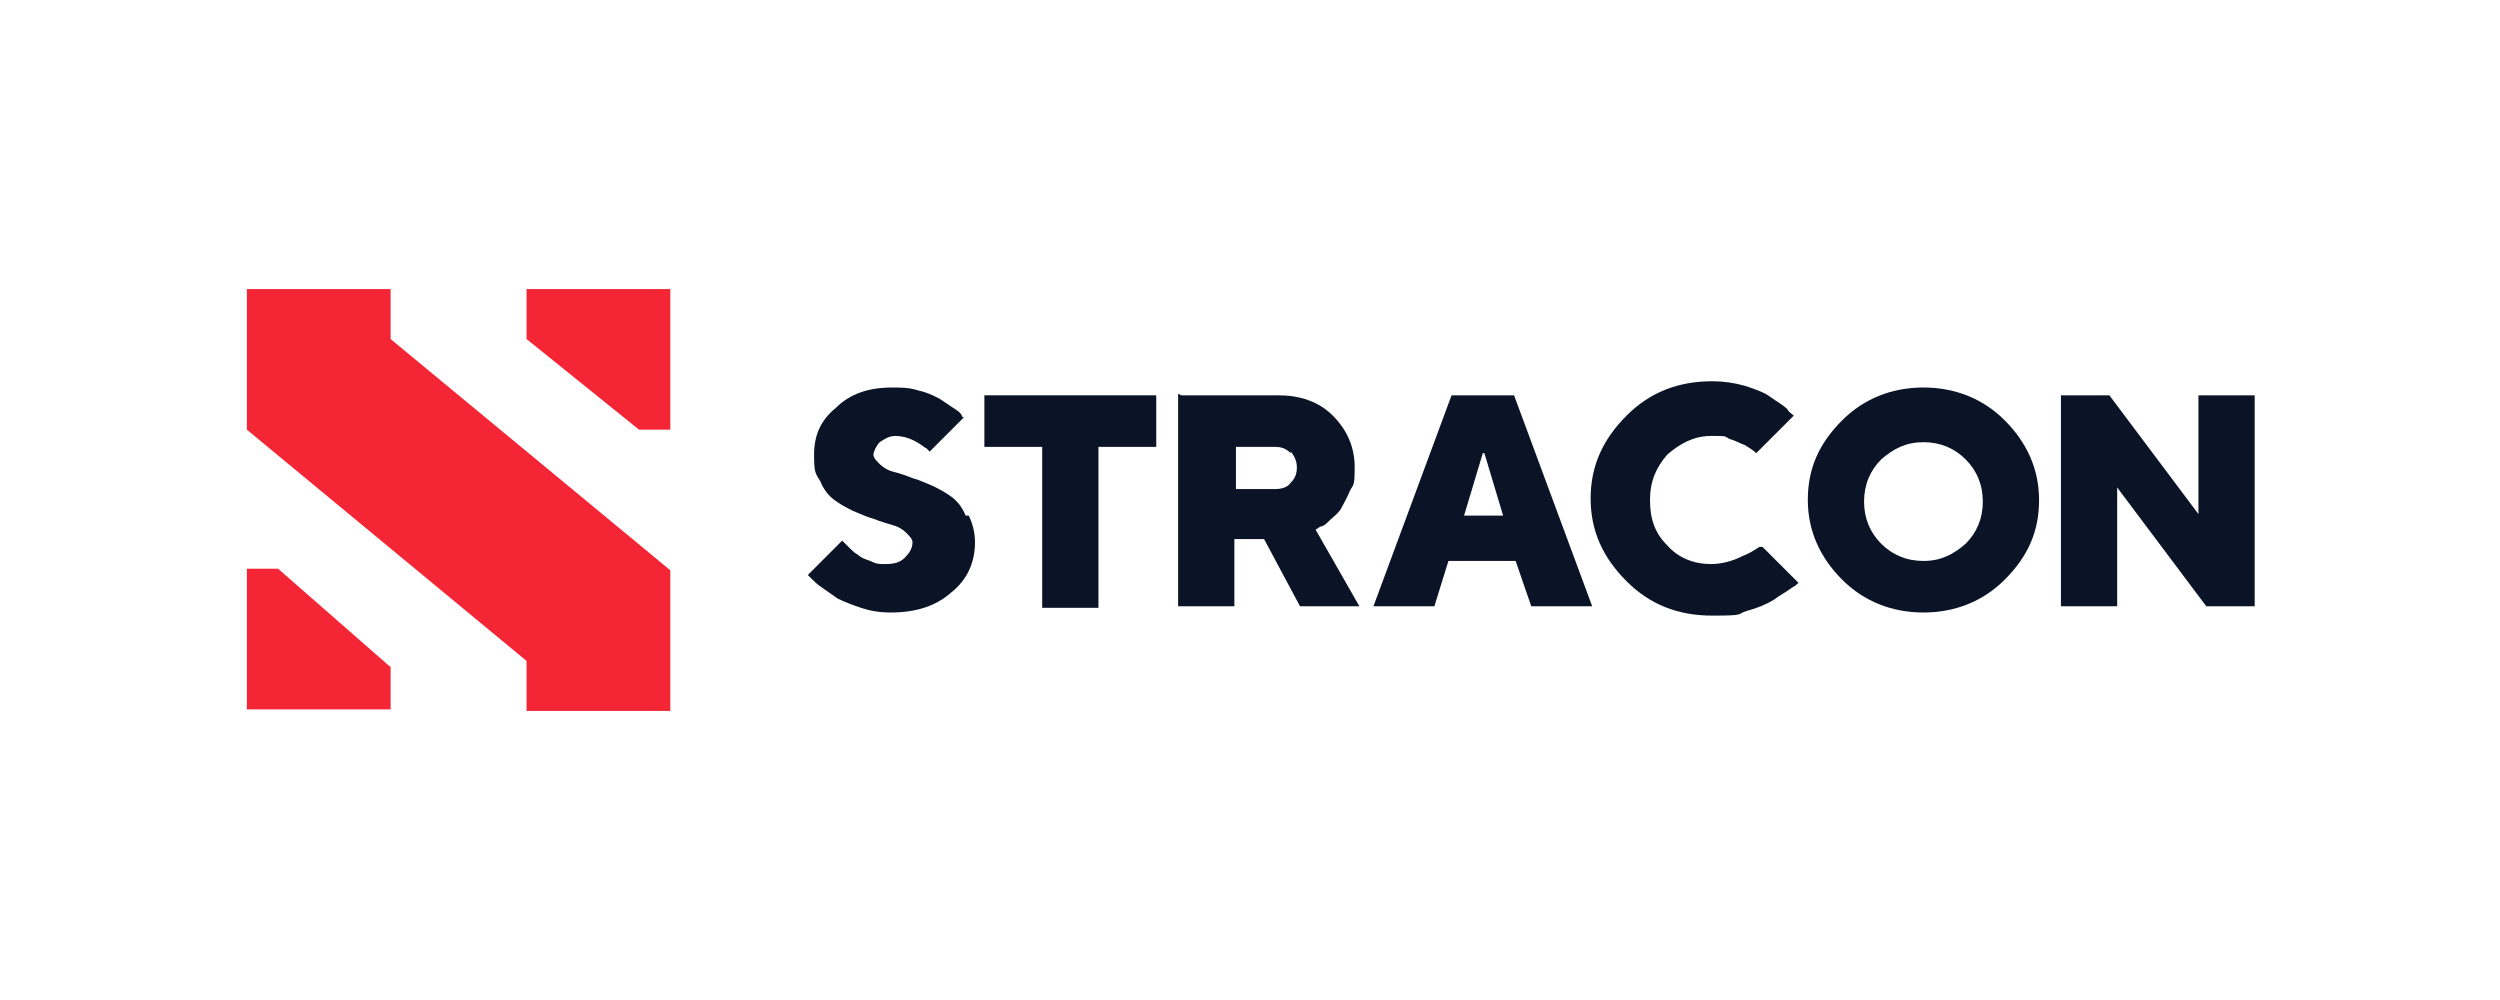
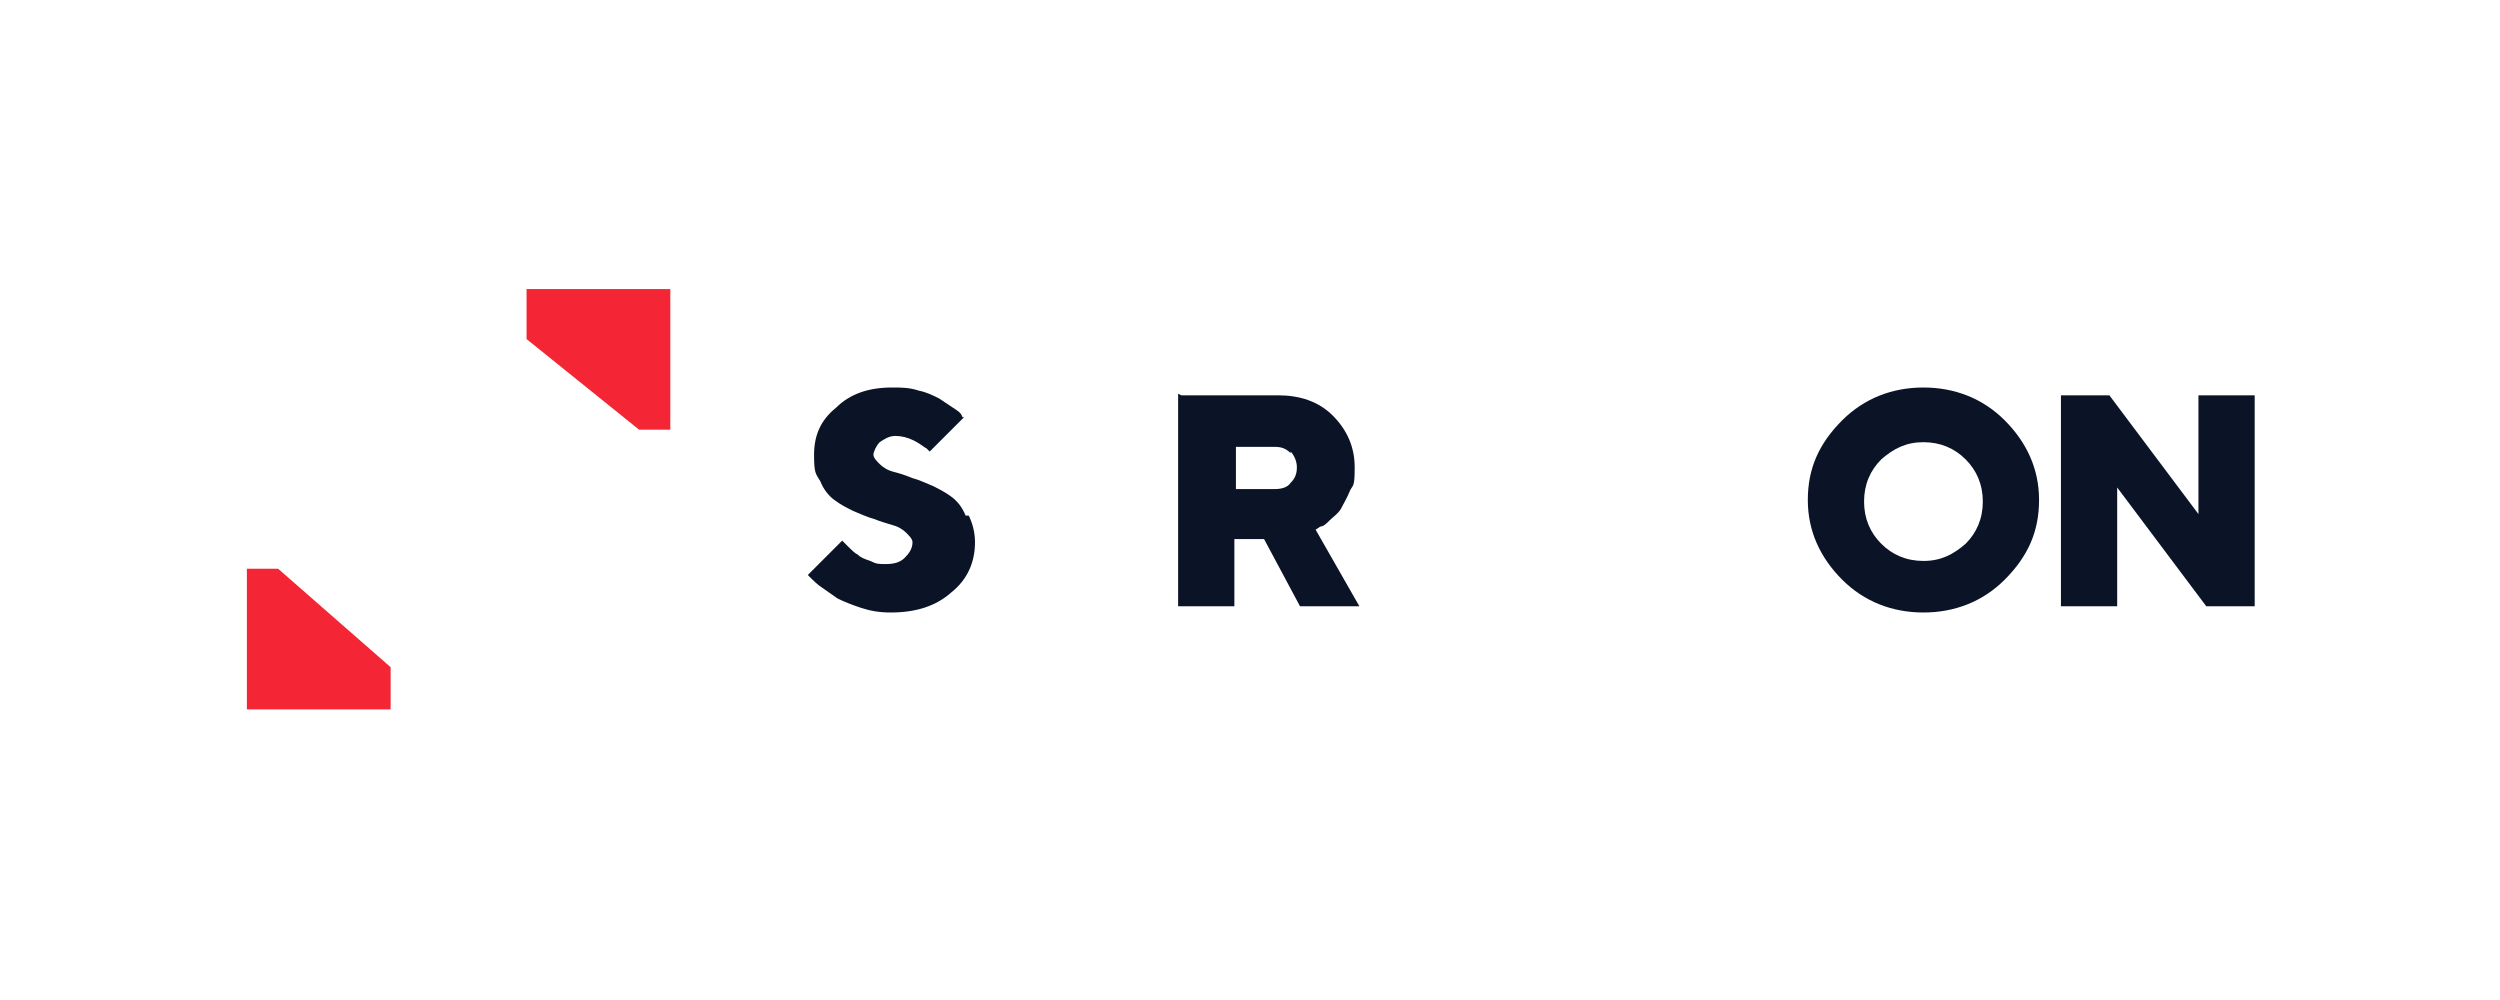
<svg xmlns="http://www.w3.org/2000/svg" viewBox="0 0 160 64">
  <defs>
    <style>      .cls-1 {        fill: #0a1426;      }      .cls-2 {        fill: #f42534;      }    </style>
  </defs>
  <g>
    <g id="Capa_1">
      <g>
-         <path class="cls-2" d="M25,21.7v-3.2h-9.2v9l17.9,14.8v3.2h9.2v-9l-17.9-14.8Z" />
        <path class="cls-2" d="M25,42.8v2.6h-9.2v-9h2l7.2,6.3Z" />
        <path class="cls-2" d="M33.7,21.7v-3.2h9.2v9h-2l-7.2-5.8Z" />
-         <path class="cls-1" d="M74,25.3v3.3h-3.7v10.3h-3.6v-10.3h-3.7v-3.3h11Z" />
        <path class="cls-1" d="M82.6,29c-.3-.3-.6-.4-1-.4h-2.5v2.7h2.5c.4,0,.8-.1,1-.4.3-.3.4-.6.4-1s-.2-.8-.4-1ZM75.6,25.3h6.2c1.4,0,2.6.4,3.5,1.3.9.9,1.4,2,1.4,3.3s-.1,1.1-.3,1.5c-.2.5-.4.8-.6,1.2-.2.3-.5.5-.7.7s-.4.4-.6.4l-.3.2,2.8,4.9h-3.8l-2.3-4.3h-1.9v4.3h-3.6v-13.6Z" />
-         <path class="cls-1" d="M94.9,29l-1.2,4h2.5l-1.2-4ZM92.7,35.9l-.9,2.9h-3.9l5-13.5h4l5,13.5h-3.9l-1-2.9h-4.4Z" />
        <path class="cls-1" d="M120.4,34.8c.7.7,1.6,1.1,2.7,1.1s1.9-.4,2.7-1.1c.7-.7,1.1-1.6,1.1-2.7s-.4-2-1.1-2.7c-.7-.7-1.6-1.1-2.7-1.1s-1.9.4-2.7,1.1c-.7.7-1.1,1.6-1.1,2.7,0,1.1.4,2,1.1,2.7ZM128.3,37.1c-1.4,1.4-3.2,2.1-5.2,2.1s-3.8-.7-5.2-2.1c-1.4-1.4-2.2-3.1-2.2-5.1s.7-3.6,2.2-5.1c1.4-1.4,3.2-2.1,5.2-2.1s3.8.7,5.2,2.1c1.4,1.4,2.2,3.1,2.2,5.1,0,2-.7,3.6-2.2,5.1Z" />
        <path class="cls-1" d="M144.3,25.3v13.5h-3.1l-5.7-7.6v7.6h-3.6v-13.5h3.1l5.7,7.6v-7.6h3.6Z" />
-         <path class="cls-1" d="M112.6,35c-.3.2-.6.4-1.1.6-.6.3-1.3.5-2,.5-1.1,0-2.1-.4-2.8-1.2-.8-.8-1.1-1.7-1.1-2.9s.4-2.1,1.1-2.9c.8-.7,1.7-1.2,2.8-1.2s.8,0,1.2.2c.4.1.7.3,1,.4.3.2.5.3.7.5l2.4-2.4c-.1-.1-.3-.2-.4-.4-.3-.3-.7-.5-1.1-.8-.4-.3-1-.5-1.6-.7-.7-.2-1.4-.3-2.1-.3-2.2,0-4,.7-5.5,2.2-1.5,1.5-2.3,3.2-2.3,5.3s.8,3.8,2.3,5.3c1.5,1.5,3.3,2.2,5.5,2.2s1.5-.1,2.2-.3c.7-.2,1.2-.4,1.7-.7.4-.3.8-.5,1.2-.8.2-.1.3-.2.4-.3l-2.3-2.3Z" />
        <path class="cls-1" d="M61.8,33c-.2-.5-.5-.9-.9-1.2-.4-.3-.8-.5-1.2-.7-.5-.2-.9-.4-1.3-.5-.5-.2-.8-.3-1.2-.4-.4-.1-.7-.3-.9-.5-.2-.2-.4-.4-.4-.6s.2-.6.4-.8c.3-.2.6-.4,1-.4s.8.1,1.2.3c.4.2.6.4.8.5,0,0,.1.1.2.2l2.2-2.2h-.1c-.1-.3-.3-.4-.6-.6-.3-.2-.6-.4-.9-.6-.4-.2-.8-.4-1.3-.5-.6-.2-1.1-.2-1.7-.2-1.5,0-2.7.4-3.6,1.3-1,.8-1.4,1.8-1.4,3s.1,1.2.4,1.7c.2.5.5.9.9,1.2.4.3.8.5,1.2.7.5.2.9.4,1.3.5.5.2.9.3,1.2.4.4.1.7.3.9.5.2.2.4.4.4.6,0,.4-.2.7-.5,1-.3.3-.7.4-1.2.4s-.6,0-1-.2c-.3-.1-.6-.2-.8-.4-.2-.1-.4-.3-.6-.5-.2-.2-.3-.3-.4-.4l-2.2,2.2.2.2c.2.2.4.4.7.6.3.2.7.5,1,.7.4.2.9.4,1.5.6.6.2,1.2.3,1.9.3,1.6,0,2.9-.4,3.9-1.3,1-.8,1.5-1.9,1.5-3.2,0-.7-.2-1.3-.4-1.7Z" />
      </g>
    </g>
  </g>
</svg>